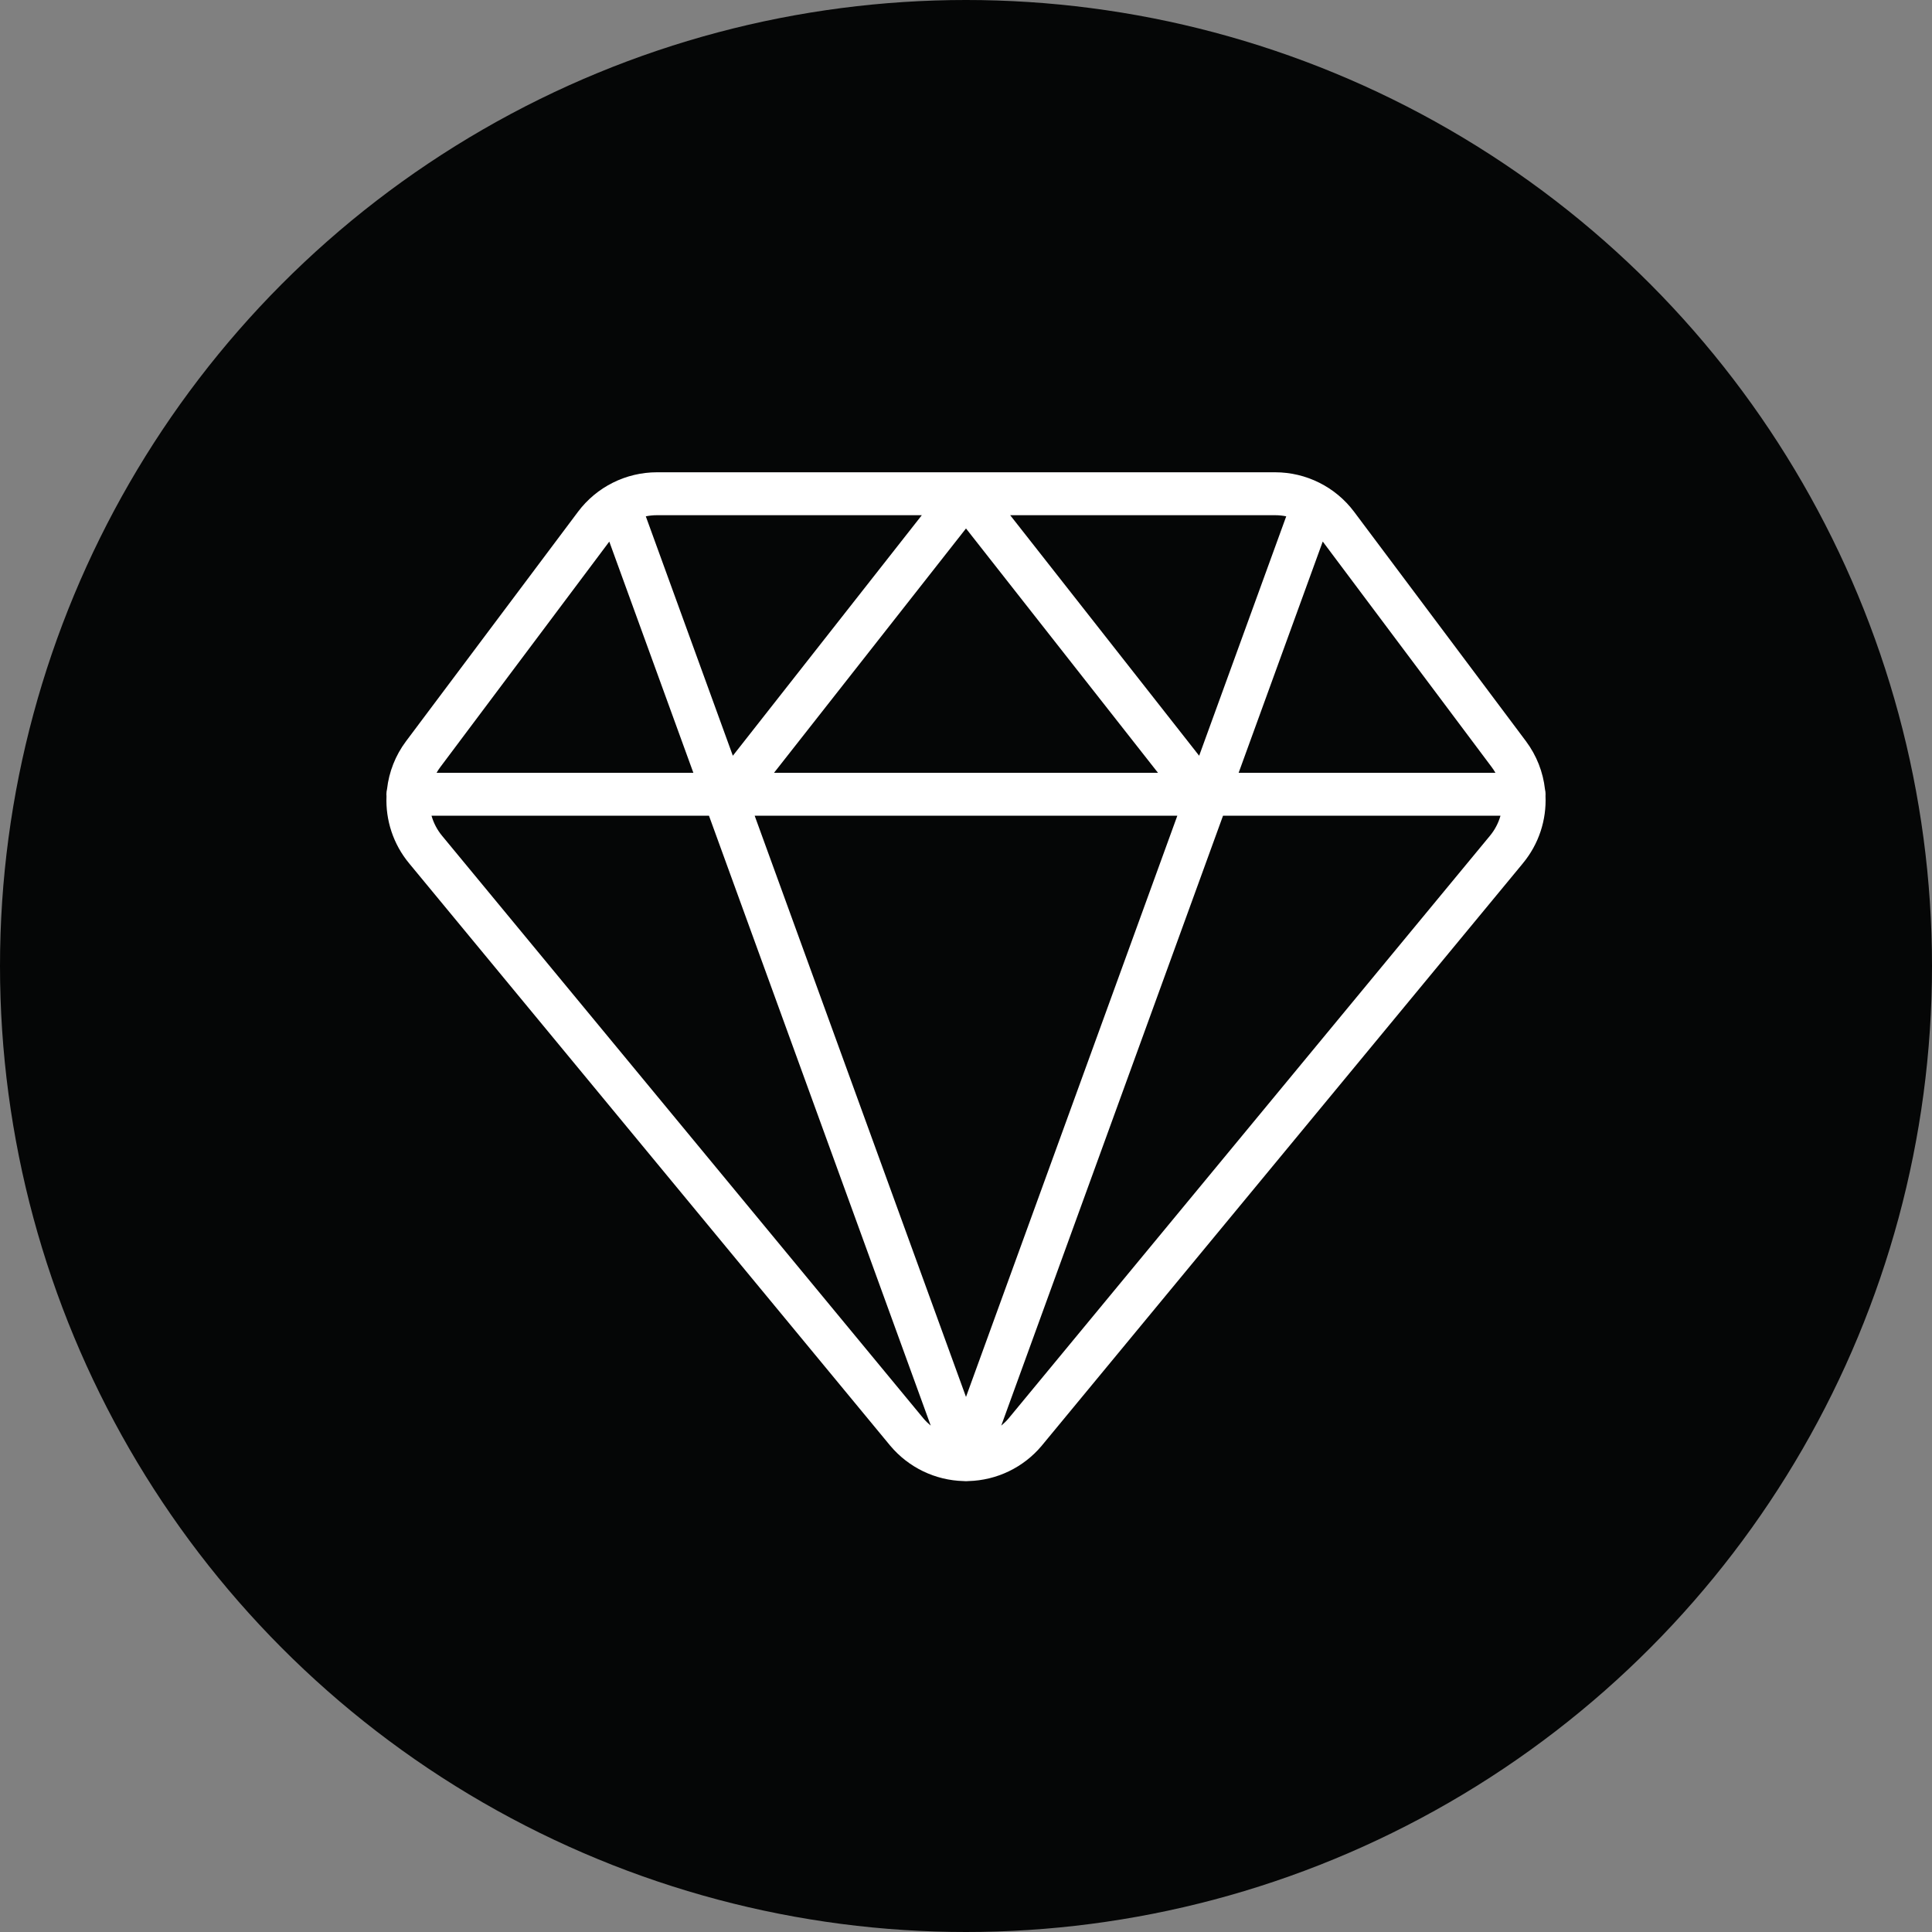
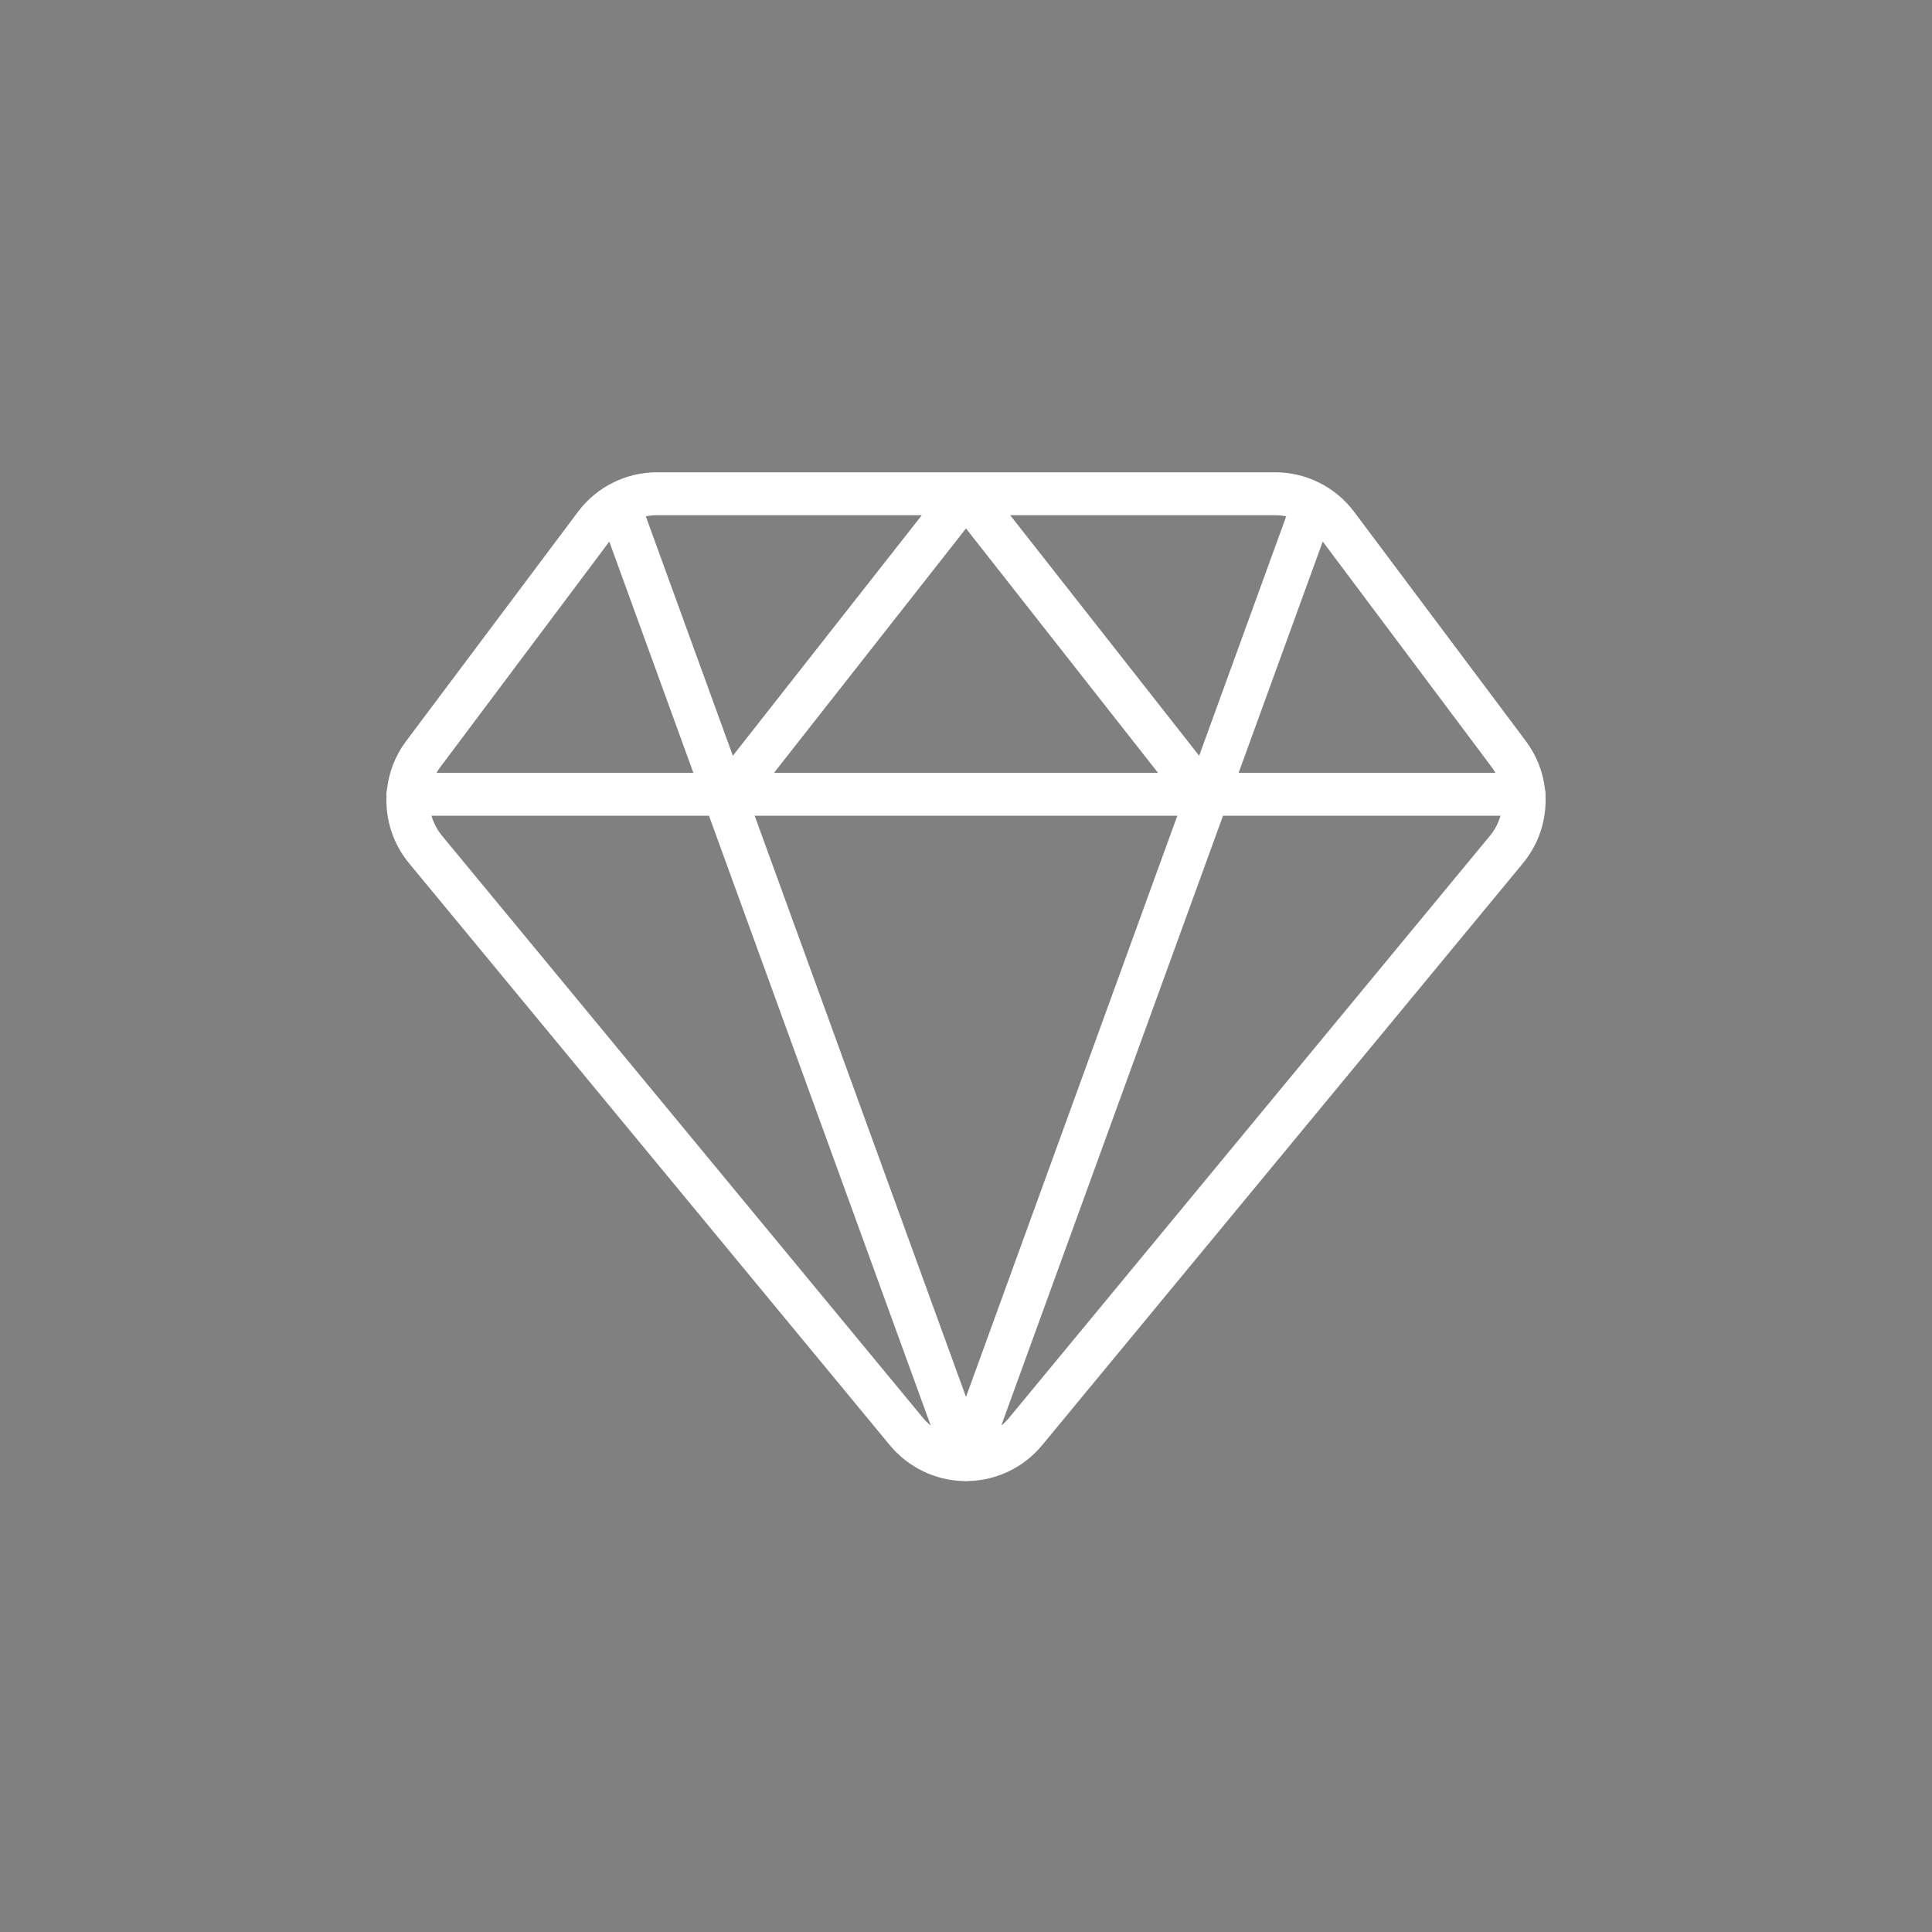
<svg xmlns="http://www.w3.org/2000/svg" width="60" height="60" viewBox="0 0 60 60" fill="none">
  <rect x="0" y="0" width="60" height="60" fill="#808080" stroke="none" />
-   <circle cx="30" cy="30" r="30" fill="#050606" />
-   <path fill-rule="evenodd" clip-rule="evenodd" d="M17.951 15.893C18.53 15.121 19.439 14.667 20.404 14.667H39.599C40.565 14.667 41.473 15.121 42.052 15.893L47.387 23.015C47.387 23.015 47.387 23.015 47.387 23.015C47.724 23.465 47.922 23.983 47.981 24.513C47.993 24.562 47.999 24.614 47.999 24.667C47.999 24.684 47.998 24.701 47.997 24.717C48.03 25.461 47.793 26.212 47.29 26.816C47.29 26.817 47.29 26.817 47.289 26.818L32.353 44.896L32.351 44.899C31.784 45.575 30.955 45.974 30.075 45.996C30.05 45.999 30.025 46 30 46C29.975 46 29.95 45.999 29.925 45.996C29.045 45.974 28.216 45.575 27.649 44.899L27.646 44.896L12.711 26.818C12.71 26.817 12.71 26.817 12.71 26.817C12.209 26.215 11.972 25.467 12.003 24.727C12.001 24.707 12 24.687 12 24.667C12 24.611 12.007 24.556 12.02 24.504C12.08 23.977 12.277 23.462 12.613 23.015L17.951 15.893ZM13.401 25.333C13.466 25.559 13.577 25.775 13.735 25.964L13.737 25.966L28.672 44.043C28.672 44.044 28.672 44.044 28.673 44.045C28.744 44.129 28.822 44.205 28.905 44.274L22.018 25.333H13.401ZM21.533 24H13.558C13.594 23.936 13.635 23.875 13.68 23.815C13.68 23.815 13.68 23.815 13.68 23.815L18.922 16.82L21.533 24ZM23.437 25.333L30 43.383L36.563 25.333H23.437ZM37.982 25.333L31.095 44.274C31.178 44.205 31.256 44.129 31.327 44.045C31.328 44.044 31.328 44.044 31.328 44.043L46.263 25.966L46.265 25.964C46.423 25.775 46.535 25.559 46.599 25.333H37.982ZM46.442 24C46.406 23.936 46.365 23.875 46.32 23.815L41.079 16.818L38.467 24H46.442ZM37.241 23.47L39.945 16.035C39.832 16.012 39.717 16 39.599 16H31.372L37.241 23.47ZM28.628 16H20.404C20.286 16 20.169 16.012 20.056 16.035L22.759 23.47L28.628 16ZM24.038 24H35.962L30 16.412L24.038 24Z" fill="white" />
+   <path fill-rule="evenodd" clip-rule="evenodd" d="M17.951 15.893C18.53 15.121 19.439 14.667 20.404 14.667H39.599C40.565 14.667 41.473 15.121 42.052 15.893L47.387 23.015C47.387 23.015 47.387 23.015 47.387 23.015C47.724 23.465 47.922 23.983 47.981 24.513C47.993 24.562 47.999 24.614 47.999 24.667C47.999 24.684 47.998 24.701 47.997 24.717C48.03 25.461 47.793 26.212 47.29 26.816C47.29 26.817 47.29 26.817 47.289 26.818L32.353 44.896L32.351 44.899C31.784 45.575 30.955 45.974 30.075 45.996C30.05 45.999 30.025 46 30 46C29.975 46 29.95 45.999 29.925 45.996C29.045 45.974 28.216 45.575 27.649 44.899L27.646 44.896L12.711 26.818C12.71 26.817 12.71 26.817 12.71 26.817C12.209 26.215 11.972 25.467 12.003 24.727C12.001 24.707 12 24.687 12 24.667C12 24.611 12.007 24.556 12.02 24.504C12.08 23.977 12.277 23.462 12.613 23.015L17.951 15.893ZM13.401 25.333C13.466 25.559 13.577 25.775 13.735 25.964L13.737 25.966L28.672 44.043C28.672 44.044 28.672 44.044 28.673 44.045C28.744 44.129 28.822 44.205 28.905 44.274L22.018 25.333H13.401ZM21.533 24H13.558C13.594 23.936 13.635 23.875 13.68 23.815L18.922 16.82L21.533 24ZM23.437 25.333L30 43.383L36.563 25.333H23.437ZM37.982 25.333L31.095 44.274C31.178 44.205 31.256 44.129 31.327 44.045C31.328 44.044 31.328 44.044 31.328 44.043L46.263 25.966L46.265 25.964C46.423 25.775 46.535 25.559 46.599 25.333H37.982ZM46.442 24C46.406 23.936 46.365 23.875 46.32 23.815L41.079 16.818L38.467 24H46.442ZM37.241 23.47L39.945 16.035C39.832 16.012 39.717 16 39.599 16H31.372L37.241 23.47ZM28.628 16H20.404C20.286 16 20.169 16.012 20.056 16.035L22.759 23.47L28.628 16ZM24.038 24H35.962L30 16.412L24.038 24Z" fill="white" />
</svg>